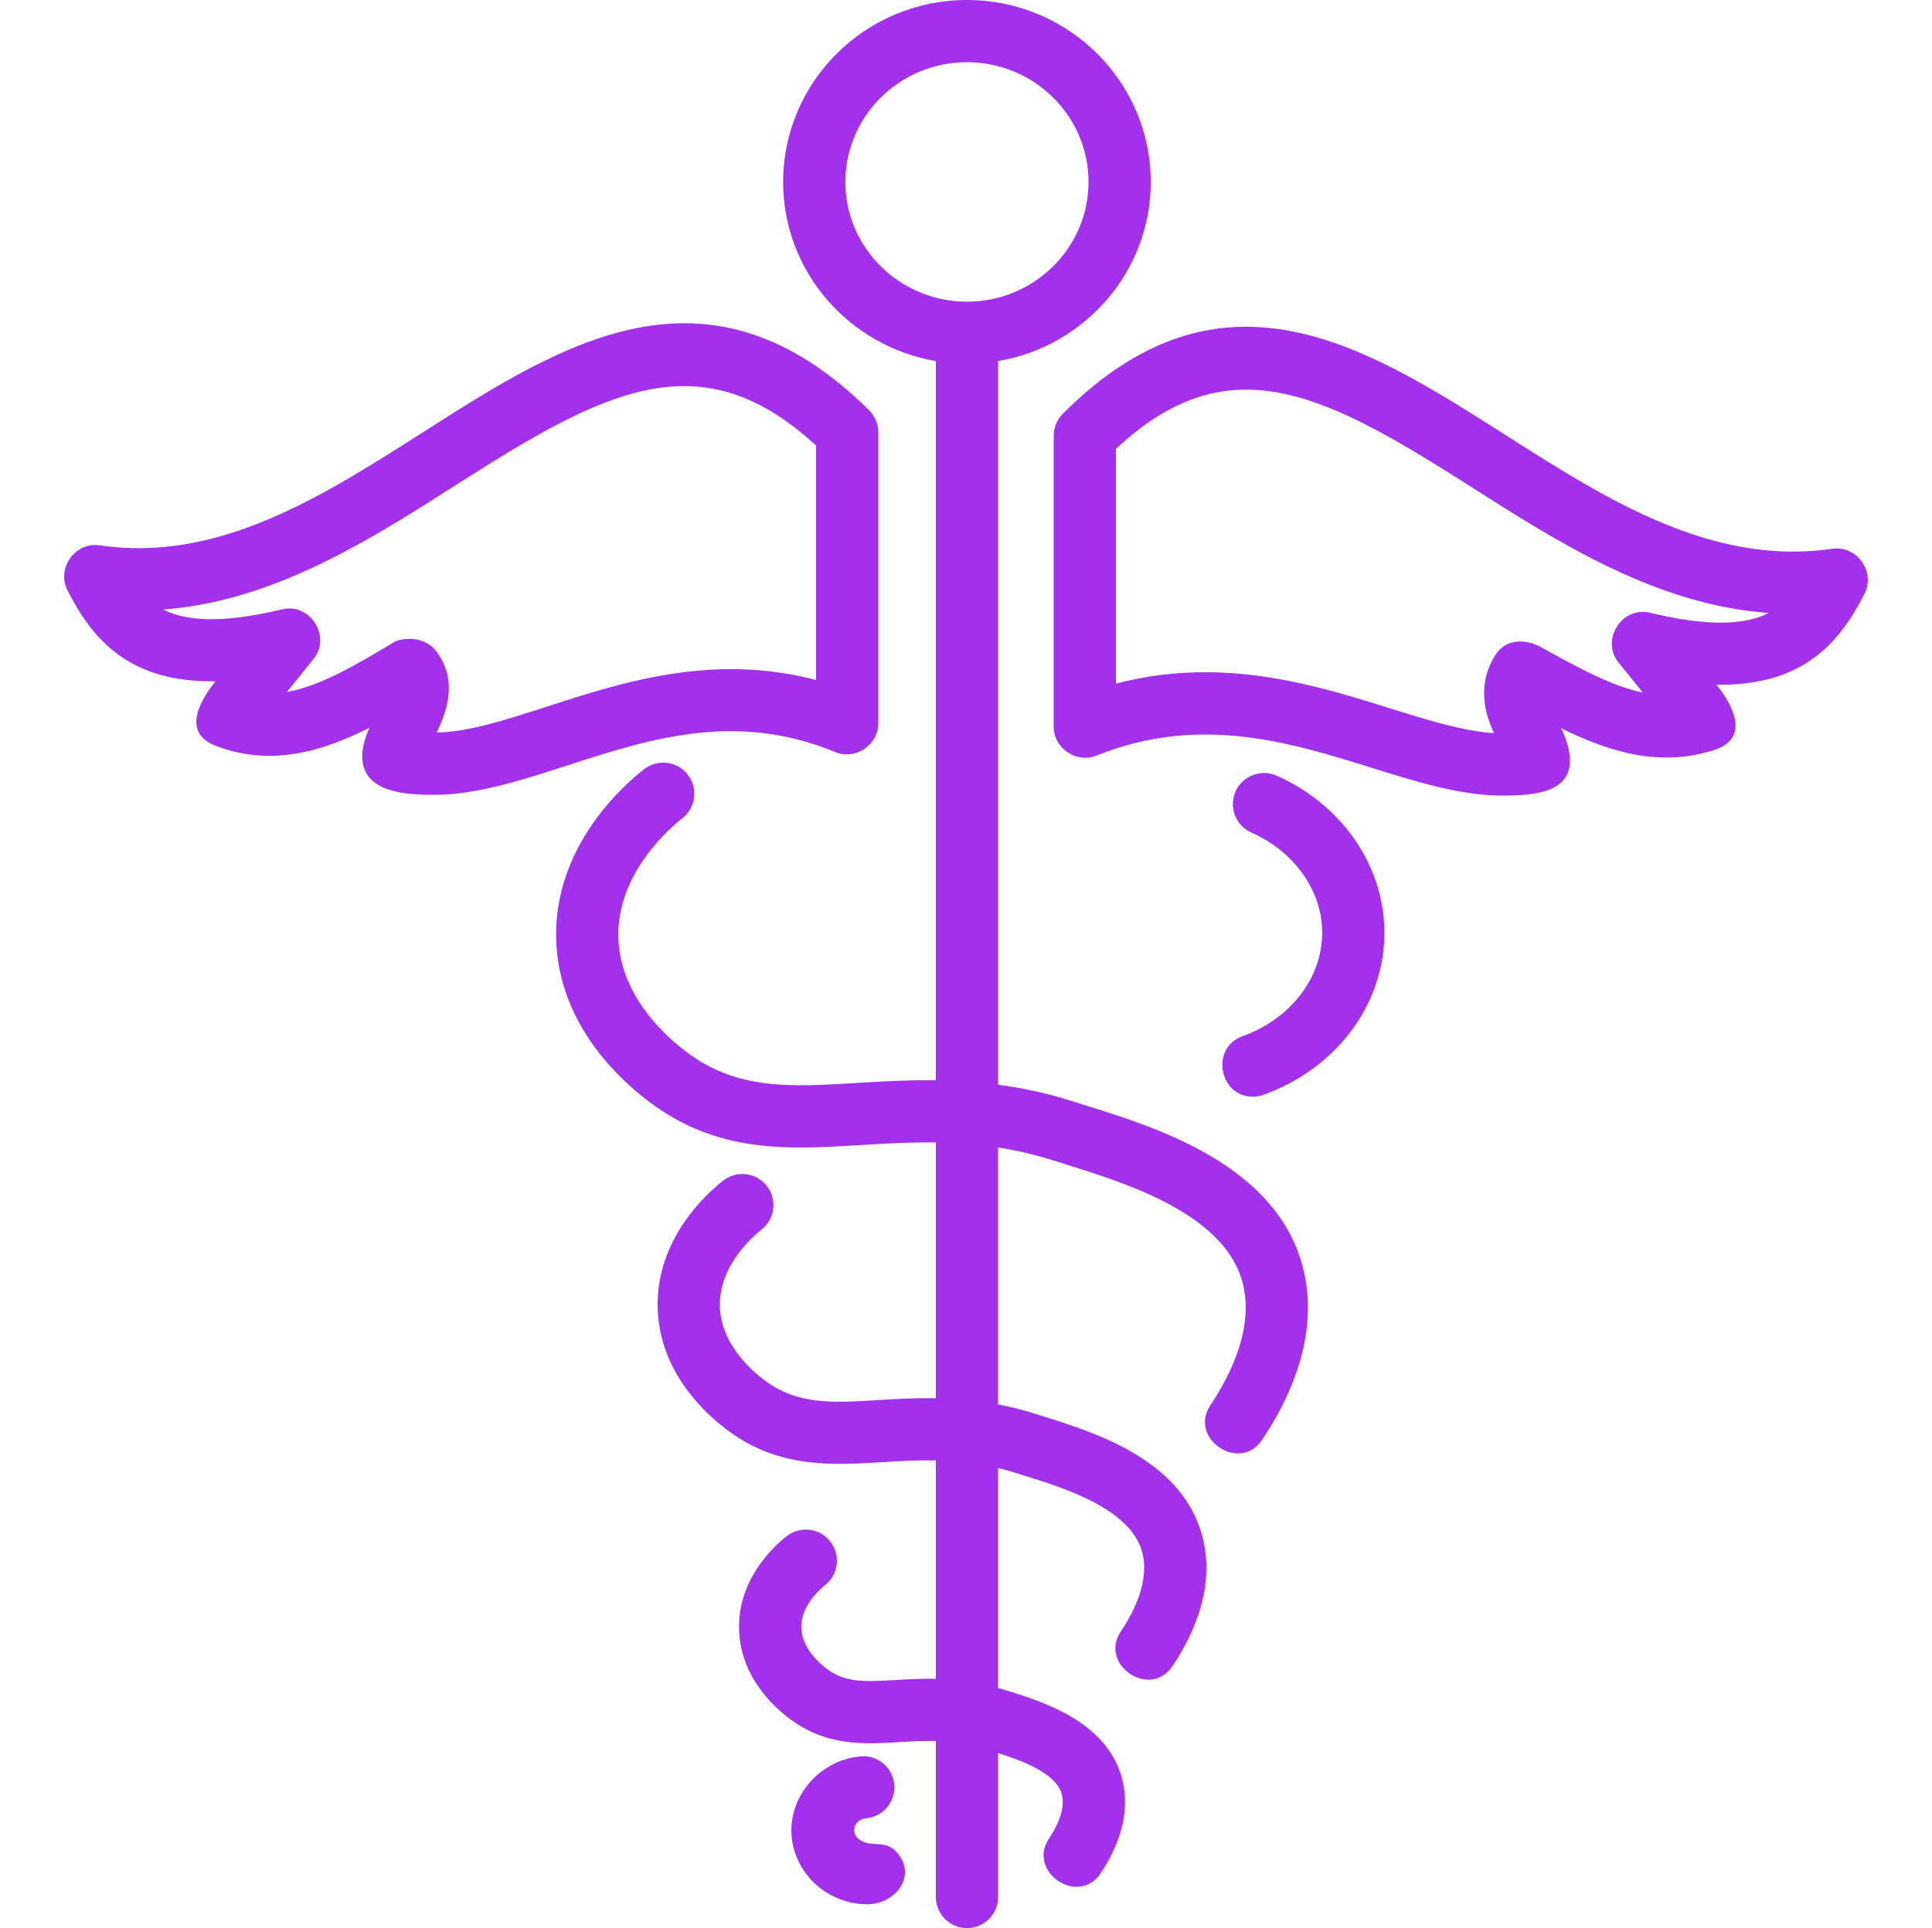
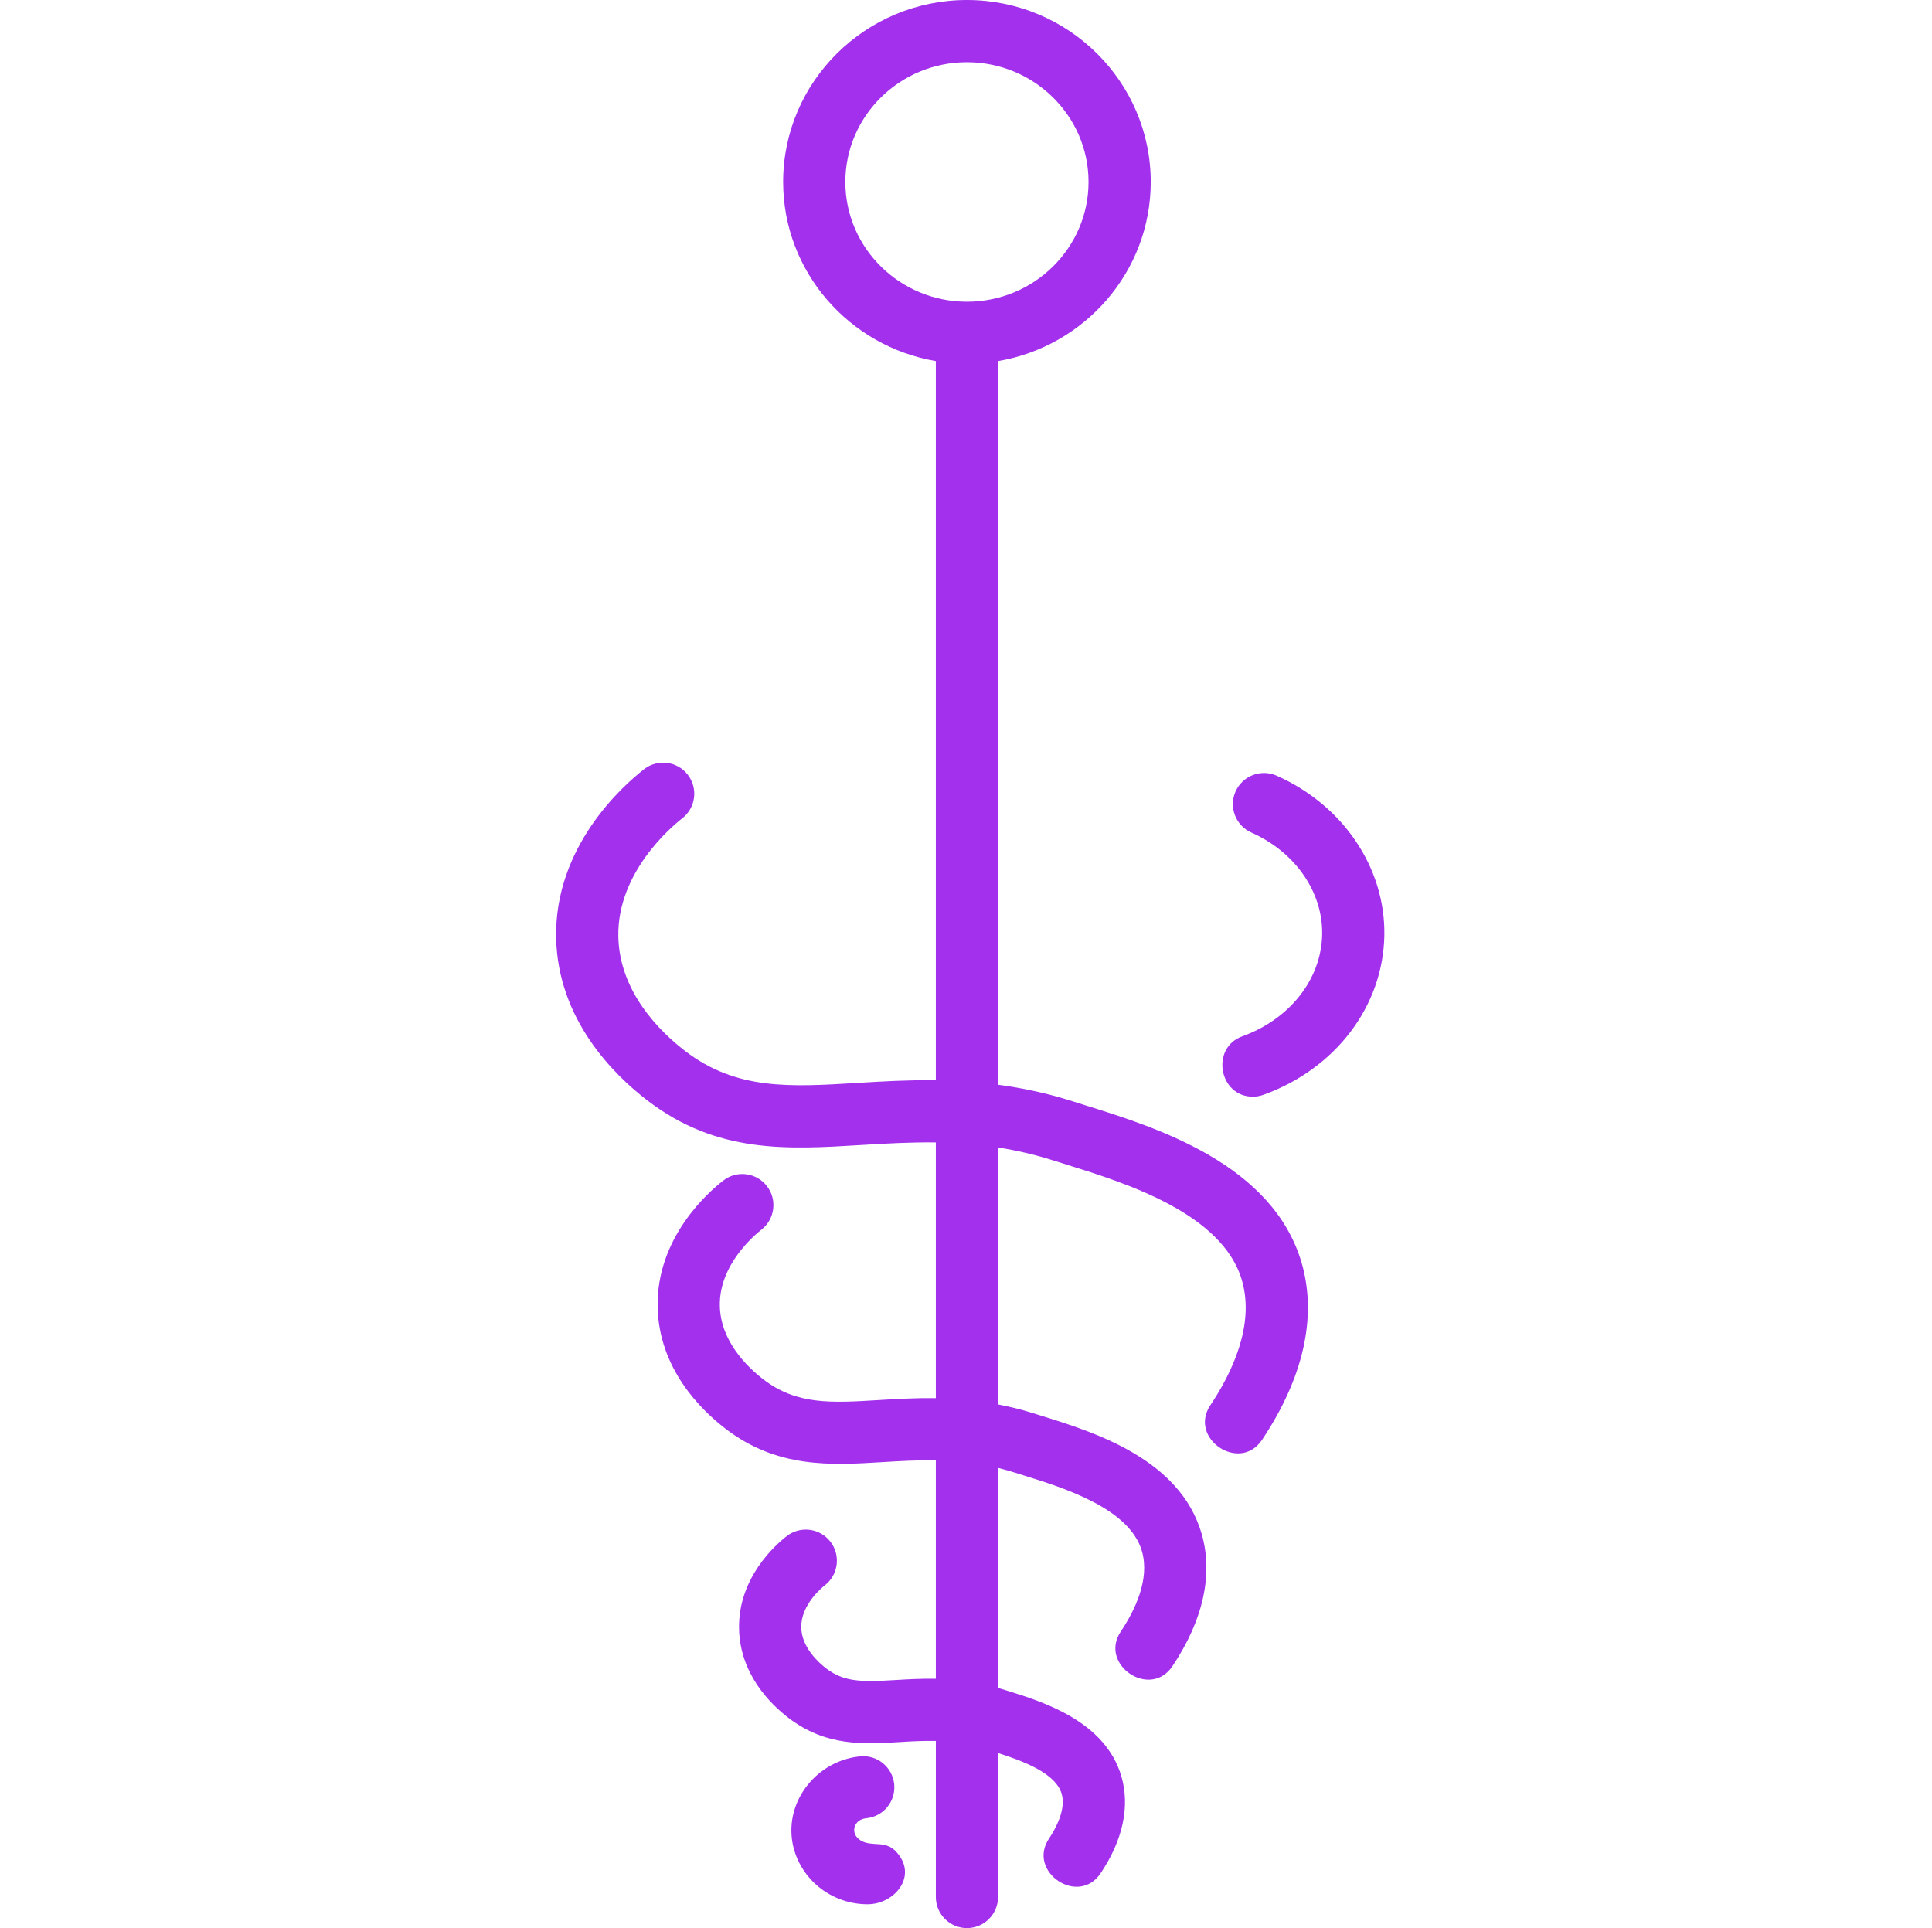
<svg xmlns="http://www.w3.org/2000/svg" width="513" height="512" viewBox="0 0 513 512" fill="none">
  <g clip-path="url(#clip0_1876_7848)">
-     <path d="M397.547 211.245C397.46 211.245 397.373 211.245 397.283 211.241C386.679 210.903 375.725 207.484 364.131 203.863C342.742 197.182 318.501 189.609 291.138 200.646C285.819 202.781 279.791 198.726 279.791 192.987V115.712C279.791 113.524 280.658 111.426 282.202 109.878C324.446 67.567 362.628 91.888 399.549 115.402C426.562 132.608 454.494 150.408 486.523 145.722C492.977 144.789 498.06 151.742 495.087 157.622C488.46 170.715 478.765 182.156 455.758 181.826C459.854 186.897 464.957 195.918 455.333 199.09C440.807 203.871 427.404 199.692 414.534 193.404C415.785 196.022 416.842 198.896 416.842 202.079C416.846 211.617 404.174 211.245 397.547 211.245ZM320.004 178.502C338.345 178.502 354.787 183.639 369.052 188.094C379.082 191.228 388.579 194.193 396.696 194.68C394.24 189.308 392.171 181.979 396.928 174.15C399.892 169.274 405.499 169.608 409.806 172.214C419.29 177.433 427.953 182.194 436.224 183.924L429.77 175.938C424.922 169.939 430.658 160.908 438.127 162.717C454.329 166.623 463.723 165.785 469.673 162.766C439.861 160.657 413.985 144.173 390.68 129.325C352.074 104.737 326.515 90.93 296.307 119.201V181.541C304.516 179.382 312.423 178.502 320.004 178.502Z" fill="#A230ED" />
-     <path d="M115.179 211.064C110.204 211.064 102.73 210.812 98.845 207.273C94.761 203.557 96.103 197.669 98.11 193.243C85.5 199.614 71.841 203.644 57.278 198.045C48.124 194.527 53.182 185.926 57.233 180.918C34.221 181.24 24.531 169.811 17.904 156.713C14.943 150.862 20.005 143.839 26.48 144.818C57.988 149.467 85.657 131.795 112.434 114.709C149.516 91.041 187.867 66.564 230.751 108.932C232.32 110.485 233.204 112.599 233.204 114.808V192.083C233.204 197.843 227.118 201.914 221.791 199.717C195.332 188.779 172.49 196.17 150.408 203.326C138.207 207.269 126.481 211.064 115.179 211.064ZM116.063 173.246C121.646 181.054 118.536 189.106 115.939 194.535C124.457 194.362 134.346 191.162 145.321 187.607C165.19 181.174 189.329 173.357 216.688 180.587V118.33C185.906 89.906 160.169 103.837 121.315 128.628C98.25 143.348 72.642 159.686 43.293 161.846C49.239 164.872 58.632 165.723 74.864 161.809C82.317 160.004 88.089 169.005 83.221 175.03L76.168 183.75C84.484 182.301 93.547 177.21 104.733 170.459C106.071 169.654 112.5 168.258 116.063 173.246Z" fill="#A230ED" />
    <path d="M345.633 335.401C337.99 309.054 306.907 299.355 288.334 293.558L284.8 292.447C277.863 290.234 271.302 288.896 265.009 288.045V95.884C287.991 91.983 305.552 72.163 305.552 48.314C305.552 21.673 283.66 7.62939e-06 256.751 7.62939e-06C229.842 7.62939e-06 207.946 21.673 207.946 48.314C207.946 72.163 225.507 91.983 248.489 95.884V286.848C241.201 286.765 234.318 287.162 227.803 287.558C209.763 288.661 195.518 289.532 181.904 279.077C175.405 274.089 164.463 263.507 164.182 248.687C163.865 231.655 178.279 219.545 181.169 217.29C184.766 214.487 185.406 209.297 182.602 205.7C179.798 202.104 174.608 201.464 171.012 204.267C165.421 208.628 147.216 224.739 147.67 248.997C148.079 270.737 162.989 285.382 171.842 292.179C190.356 306.395 209.036 305.259 228.806 304.045C235.218 303.653 241.734 303.286 248.489 303.368V371.274C243.179 371.204 238.175 371.489 233.443 371.778C220.75 372.554 211.575 373.116 202.686 366.291C198.449 363.033 191.31 356.162 191.133 346.731C190.93 335.868 200.303 328.002 202.182 326.536C205.778 323.733 206.422 318.542 203.619 314.946C200.819 311.35 195.625 310.701 192.029 313.509C187.858 316.759 174.282 328.782 174.621 347.033C174.926 363.38 186.029 374.317 192.627 379.384C206.414 389.966 220.663 389.099 234.45 388.257C239.025 387.976 243.675 387.716 248.489 387.795V445.795C244.682 445.725 241.156 445.923 237.968 446.117C229.087 446.65 224.223 446.765 219.355 443.029C217.402 441.534 212.851 437.479 212.752 432.157C212.641 426.116 218.38 421.471 219.033 420.959C222.633 418.155 223.277 412.965 220.478 409.369C217.674 405.764 212.488 405.124 208.887 407.924C205.857 410.285 195.984 419.027 196.24 432.462C196.463 444.511 204.523 452.463 209.3 456.13C219.293 463.802 229.301 463.191 238.98 462.6C242.081 462.41 245.231 462.233 248.493 462.307V503.742C248.493 508.3 252.193 512 256.751 512C261.31 512 265.009 508.3 265.009 503.742V465.515C271.426 467.563 280.299 470.809 281.901 476.338C283.107 480.504 280.303 485.591 278.528 488.254C272.66 497.032 286.332 506.31 292.257 497.433C298.17 488.584 300.073 479.703 297.765 471.738C293.52 457.104 276.893 451.918 267.957 449.127L266.326 448.615C265.876 448.471 265.447 448.376 265.005 448.248V389.81C266.492 390.173 267.995 390.582 269.531 391.073L272.107 391.882C282.512 395.128 299.92 400.562 303.203 411.883C305.375 419.365 301.349 427.636 297.591 433.259C291.728 442.042 305.391 451.311 311.325 442.438C319.508 430.191 322.184 418.036 319.067 407.284C313.311 387.439 290.597 380.35 277.025 376.118L274.543 375.341C271.244 374.289 268.085 373.541 265.001 372.938V304.706C269.754 305.458 274.655 306.552 279.779 308.183L283.412 309.326C298.814 314.133 324.599 322.176 329.769 340.005C333.213 351.876 327.102 364.598 321.371 373.178C315.503 381.956 329.174 391.226 335.104 382.353C346.12 365.861 349.758 349.63 345.633 335.401C349.758 349.63 337.994 309.054 345.633 335.401ZM224.462 48.314C224.462 30.782 238.947 16.516 256.751 16.516C274.556 16.516 289.036 30.782 289.036 48.314C289.036 65.846 274.551 80.116 256.751 80.116C238.951 80.116 224.462 65.85 224.462 48.314Z" fill="#A230ED" />
    <path d="M332.661 291.221C323.66 291.221 321.389 278.256 329.853 275.196C342.537 270.613 350.866 259.976 351.072 248.101C351.266 236.841 343.888 226.234 332.273 221.077C328.102 219.227 326.224 214.346 328.073 210.176C329.927 206.01 334.812 204.139 338.974 205.977C356.663 213.83 367.89 230.474 367.584 248.386C367.258 267.173 354.652 283.793 335.469 290.725C334.544 291.06 333.594 291.221 332.661 291.221Z" fill="#A230ED" />
    <path d="M230.352 505.678C225.608 505.678 220.954 504.023 217.267 500.963C213.043 497.453 210.454 492.395 210.161 487.085C209.591 476.709 217.787 467.427 228.424 466.399C232.945 465.961 237 469.285 237.437 473.823C237.875 478.361 234.551 482.399 230.013 482.837C226.603 483.167 225.628 486.941 228.494 488.704C231.562 490.595 234.985 488.498 237.97 491.735C243.87 498.135 237.561 505.678 230.352 505.678Z" fill="#A230ED" />
  </g>
  <defs>
    <clipPath id="clip0_1876_7848">
      <rect width="512" height="512" fill="white" transform="translate(0.5)" />
    </clipPath>
  </defs>
</svg>